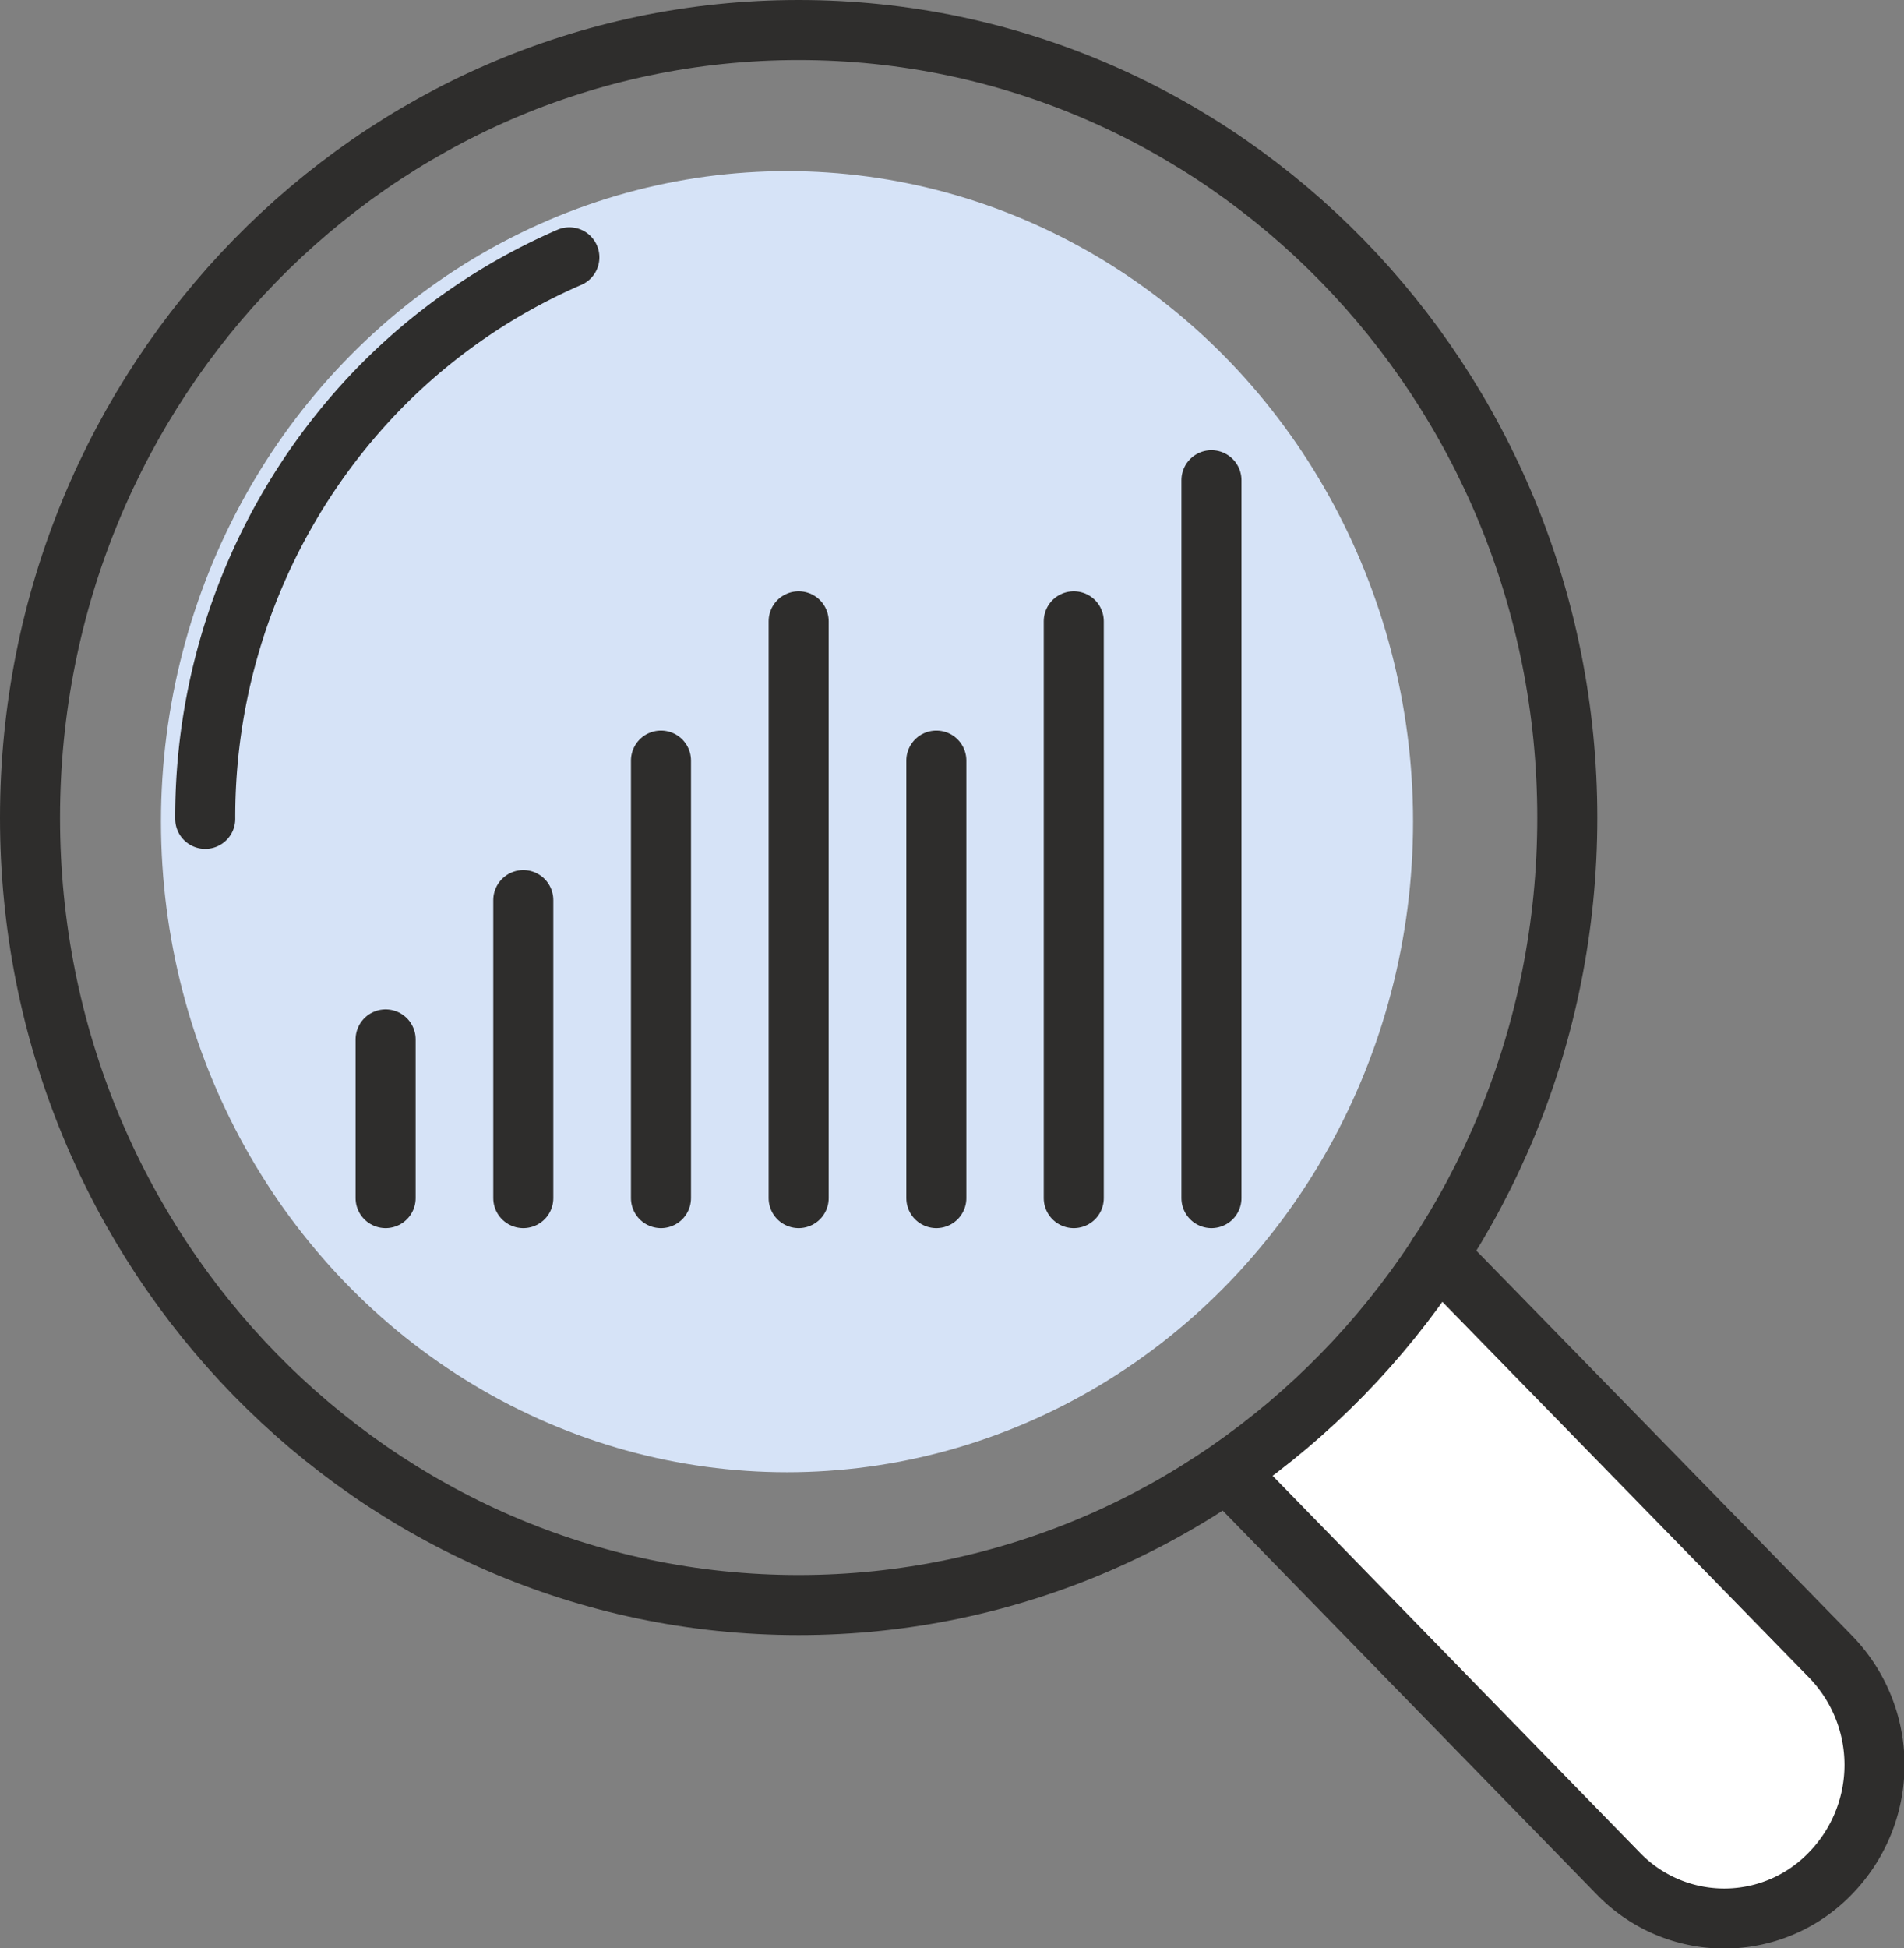
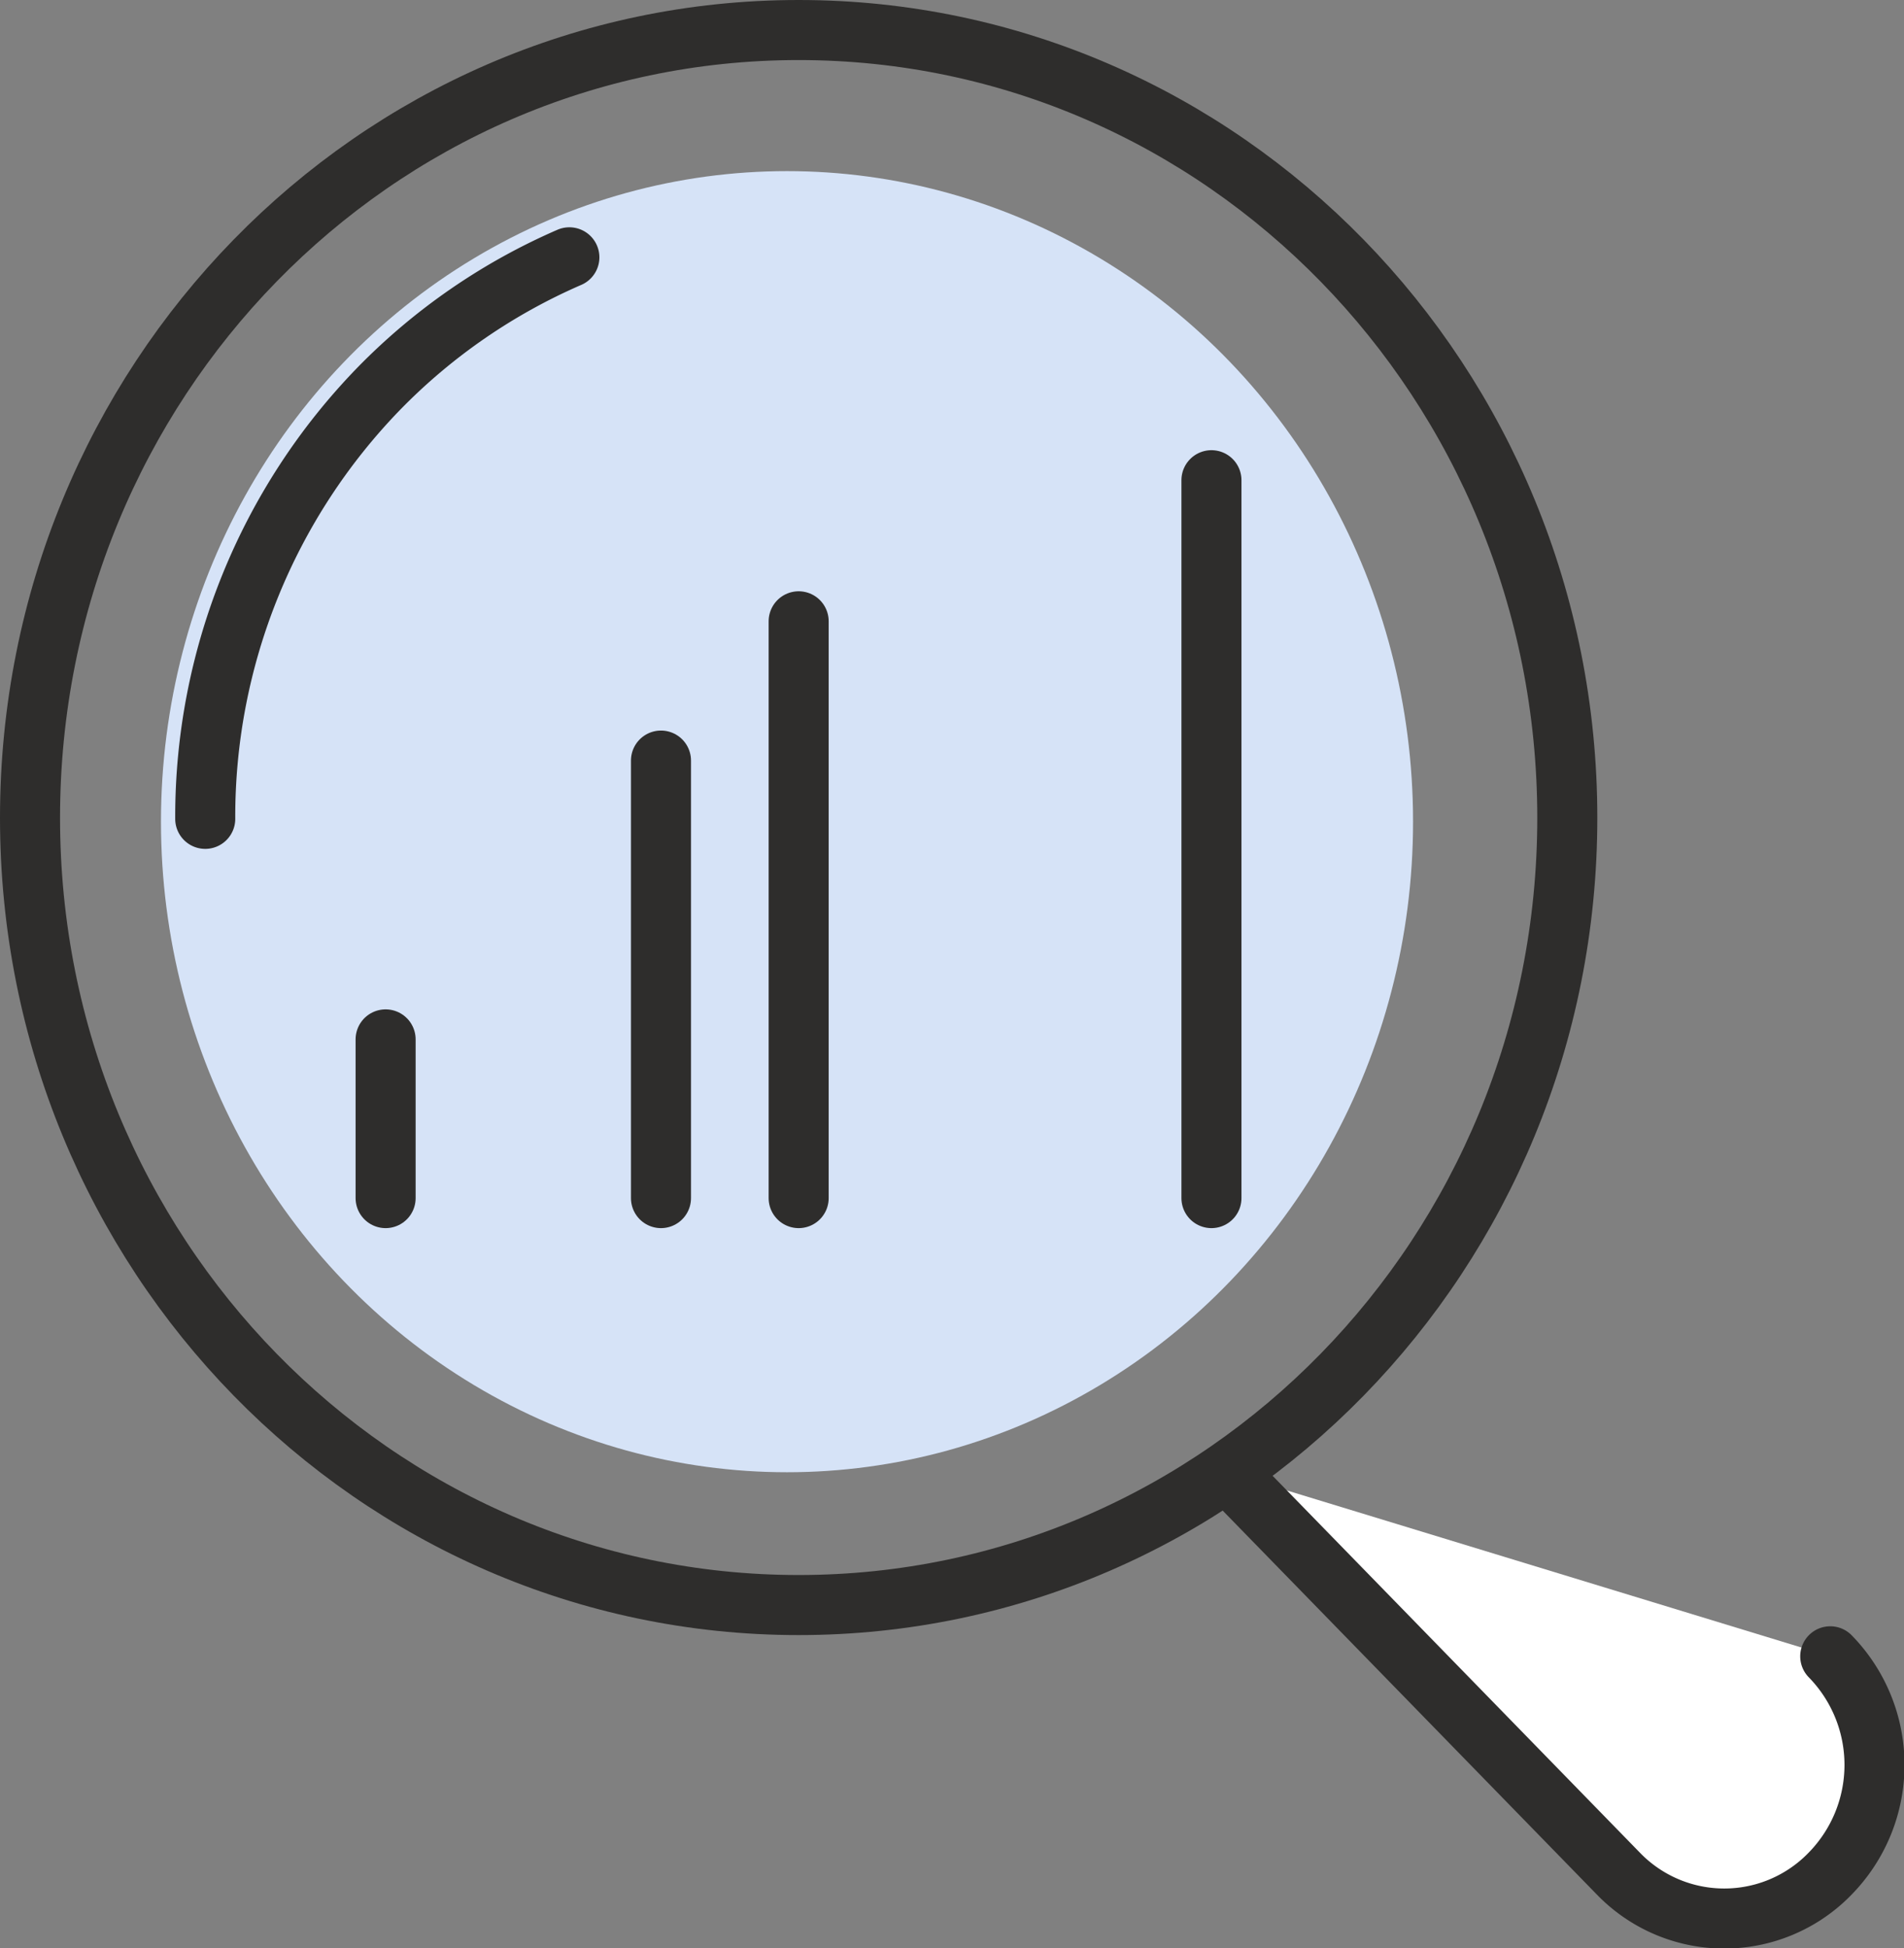
<svg xmlns="http://www.w3.org/2000/svg" viewBox="0 0 73.57 75.26">
  <rect x="0" y="0" width="73.57" height="75.26" fill="#808080" stroke="none" />
  <defs>
    <style>.cls-1{fill:#d6e3f7;}.cls-2{fill:#fff;}.cls-2,.cls-3{stroke:#2e2d2c;stroke-linecap:round;stroke-linejoin:round;stroke-width:2.32px;}.cls-3{fill:none;}</style>
  </defs>
  <g id="レイヤー_2" data-name="レイヤー 2">
    <g id="DATA_ANALYSIS" data-name="DATA ANALYSIS">
      <ellipse class="cls-1" cx="30.41" cy="31.74" rx="24.19" ry="25.13" />
-       <path class="cls-2" d="M47.42,56.87l15.11,15.5a5.69,5.69,0,0,0,8.19,0,6,6,0,0,0,0-8.39L55.57,48.46" />
+       <path class="cls-2" d="M47.42,56.87l15.11,15.5a5.69,5.69,0,0,0,8.19,0,6,6,0,0,0,0-8.39" />
      <path class="cls-3" d="M60.56,31.59C60.56,48.41,47.26,62,30.86,62S1.16,48.41,1.16,31.59,14.45,1.16,30.86,1.16,60.56,14.78,60.56,31.59Z" />
      <path class="cls-3" d="M7.93,31.63A23.73,23.73,0,0,1,14.65,15,23.18,23.18,0,0,1,22,9.94" />
      <line class="cls-2" x1="14.9" y1="40.15" x2="14.9" y2="46.28" />
-       <line class="cls-2" x1="20.22" y1="34.77" x2="20.22" y2="46.28" />
      <line class="cls-2" x1="25.54" y1="29.38" x2="25.54" y2="46.28" />
      <line class="cls-2" x1="30.86" y1="24" x2="30.86" y2="46.28" />
-       <line class="cls-2" x1="36.18" y1="29.38" x2="36.18" y2="46.28" />
-       <line class="cls-2" x1="41.49" y1="24" x2="41.49" y2="46.28" />
      <line class="cls-2" x1="46.81" y1="18.55" x2="46.81" y2="46.28" />
    </g>
  </g>
</svg>